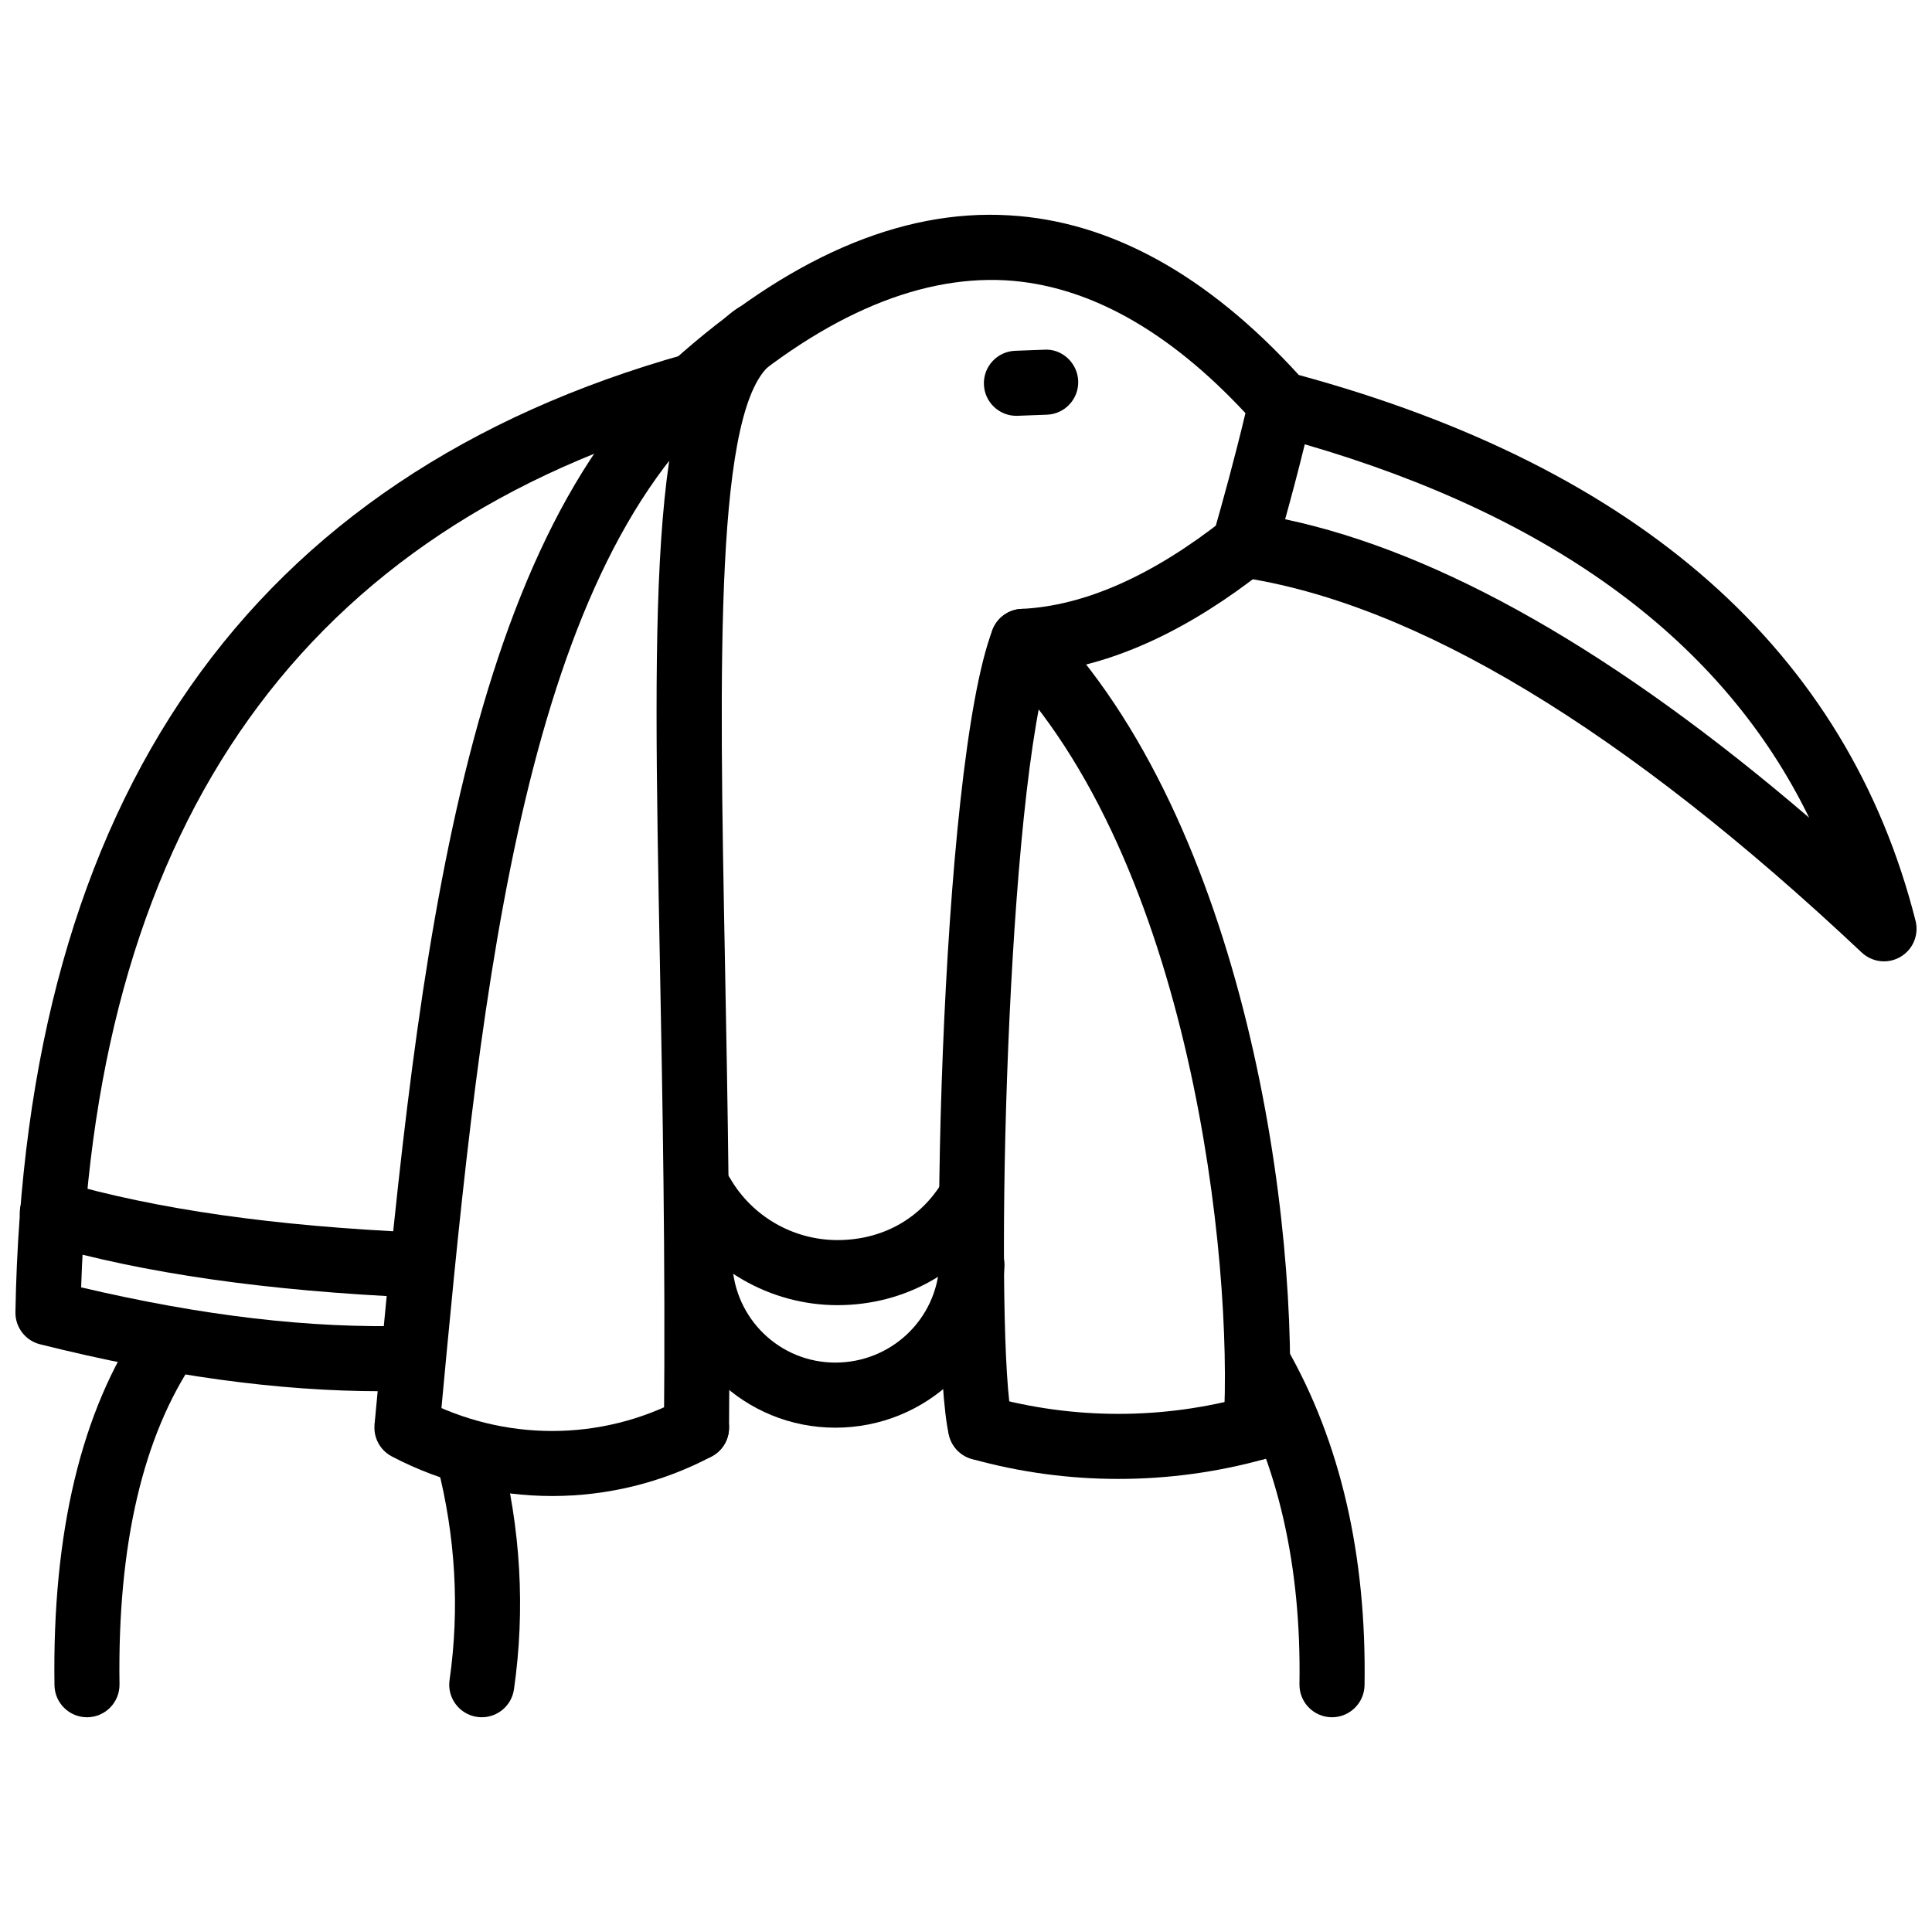
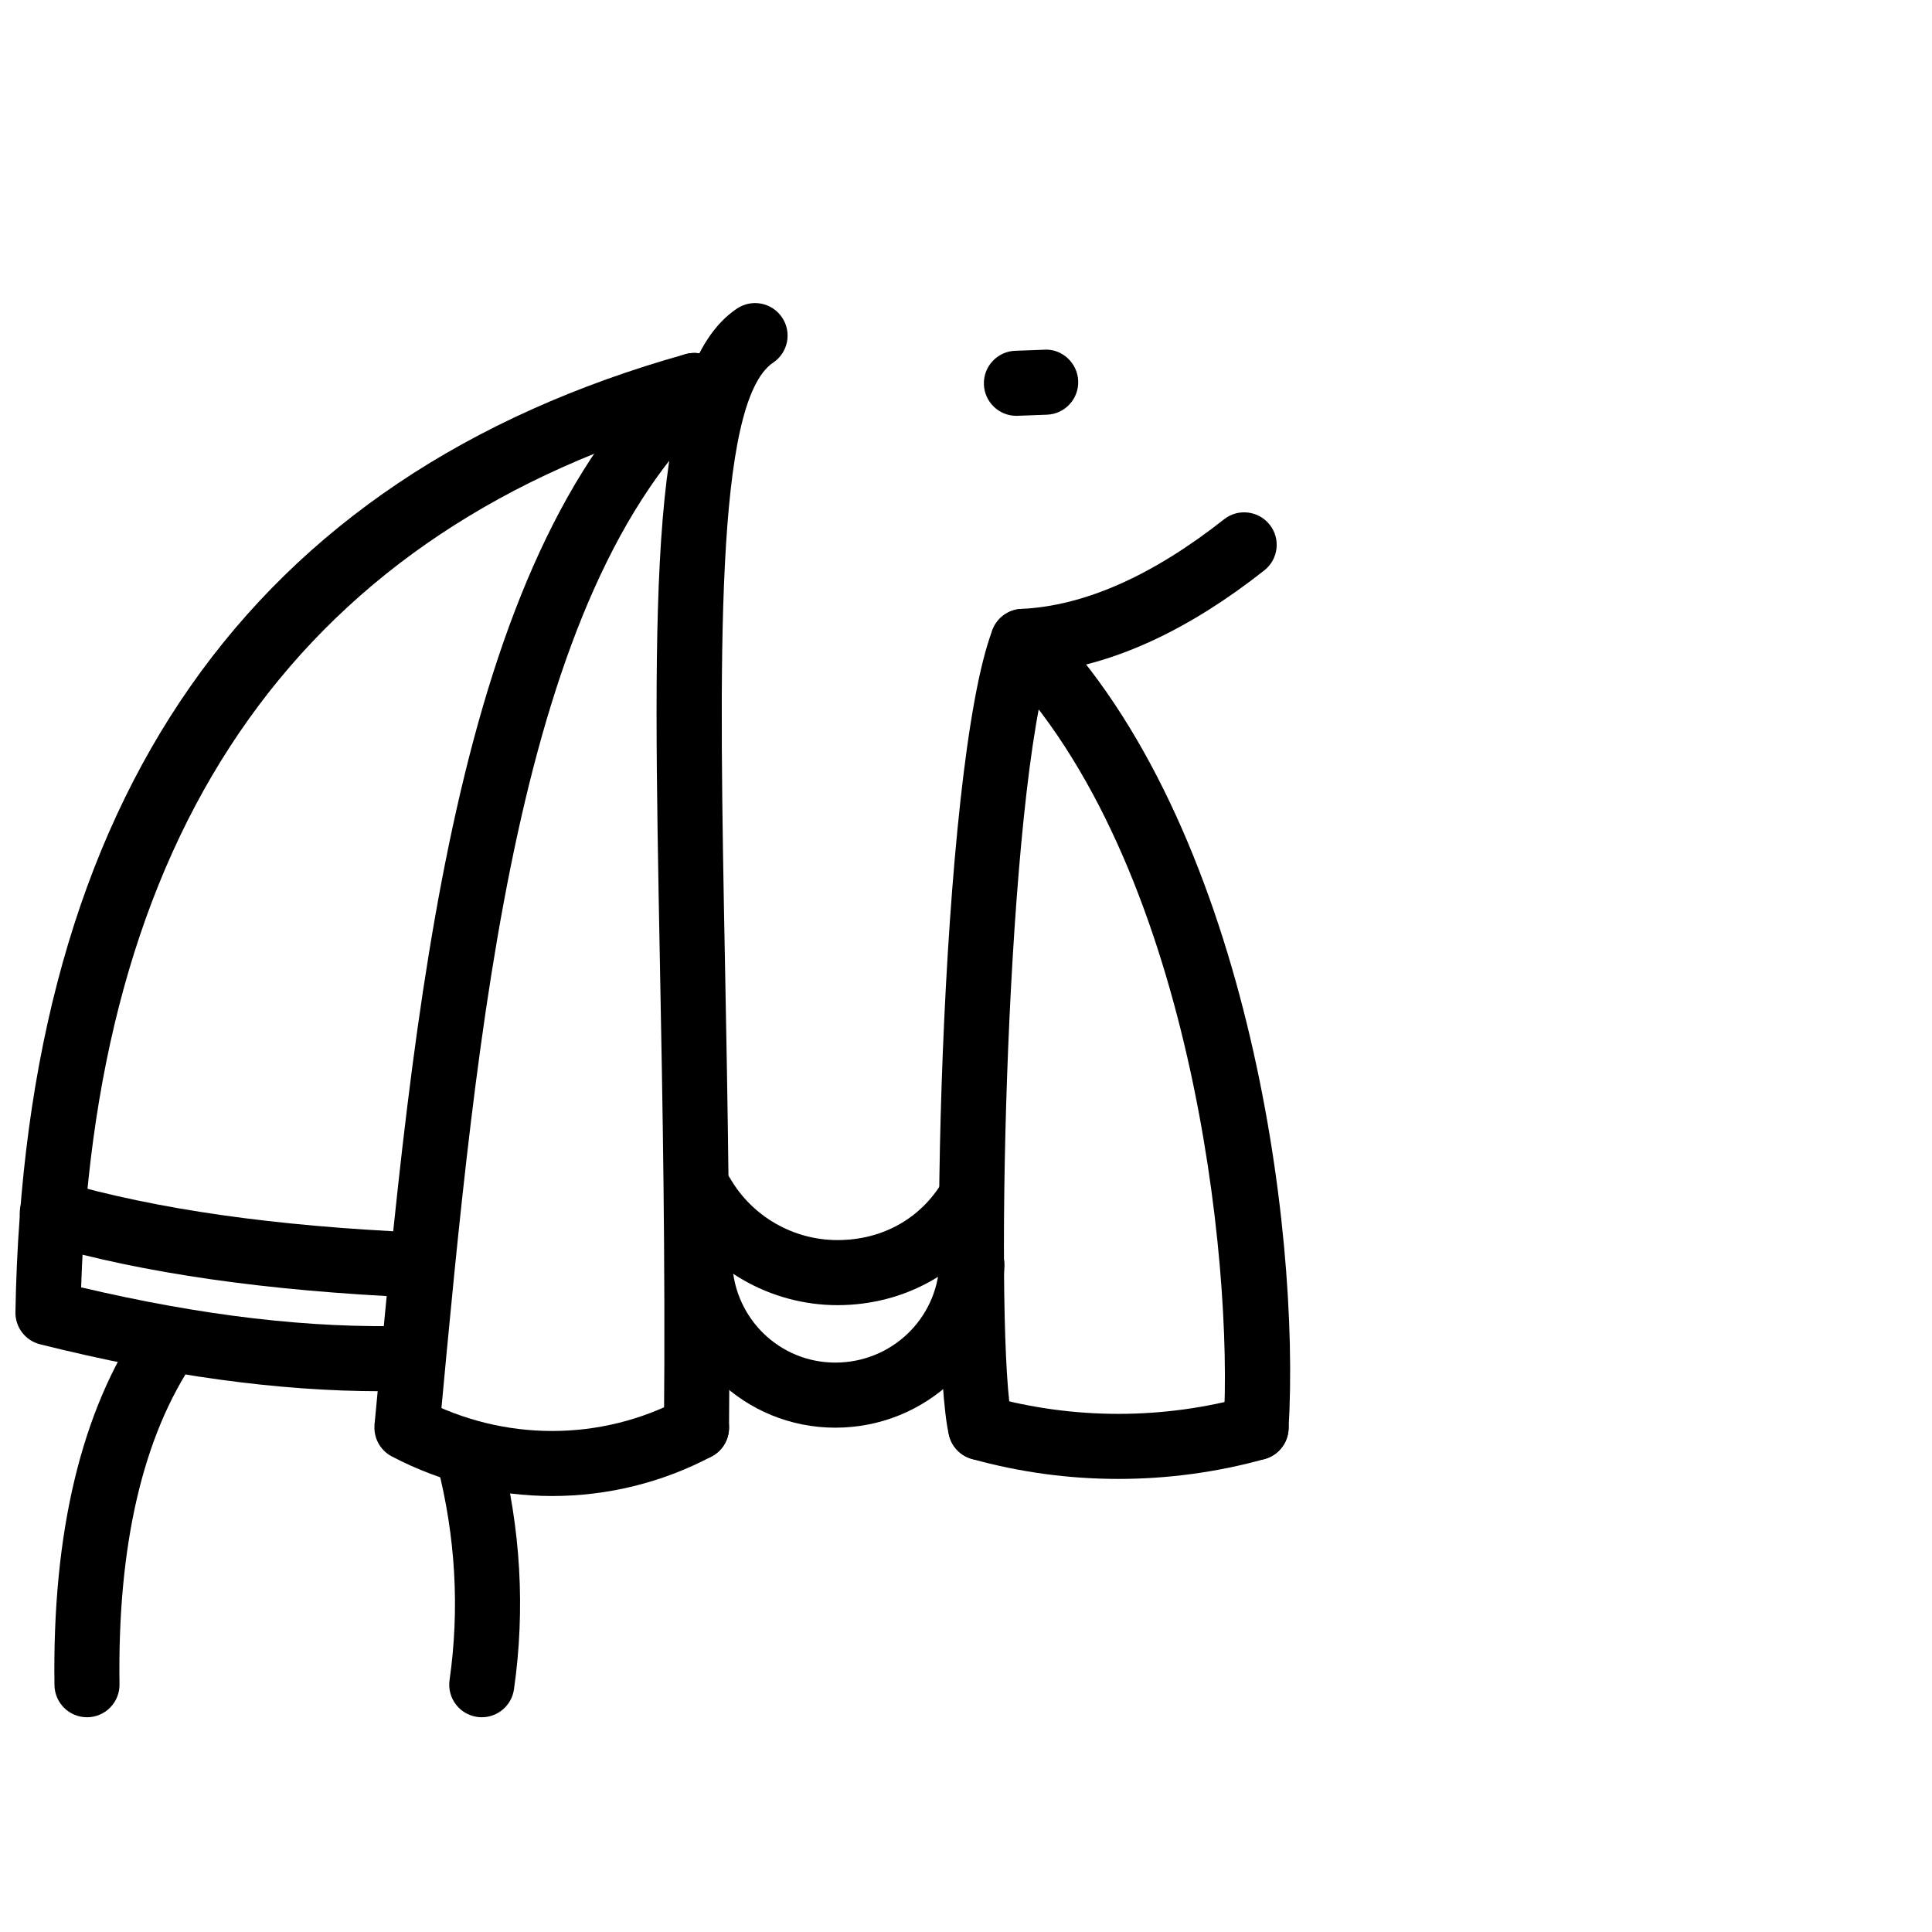
<svg xmlns="http://www.w3.org/2000/svg" width="800px" height="800px" version="1.1" viewBox="144 144 512 512">
  <defs>
    <clipPath id="b">
      <path d="m148.09 237h188.91v276h-188.91z" />
    </clipPath>
    <clipPath id="a">
      <path d="m319 200h332.9v199h-332.9z" />
    </clipPath>
  </defs>
  <path d="m328.58 530.96h-0.078c-4.762-0.051-8.586-3.941-8.543-8.703 0.41-44.883-0.375-86.277-1.07-122.8-1.867-98.477-2.996-157.91 20.395-173.67 3.949-2.664 9.309-1.609 11.965 2.332 2.664 3.949 1.617 9.309-2.332 11.965-15.609 10.516-14.301 79.348-12.789 159.05 0.691 36.633 1.484 78.16 1.074 123.29-0.043 4.734-3.894 8.547-8.621 8.547z" />
  <path d="m476.88 530.96c-0.18 0-0.348-0.012-0.523-0.02-4.754-0.277-8.375-4.367-8.09-9.117 2.594-43.398-8.496-149.84-59.352-201.82-3.332-3.406-3.273-8.863 0.133-12.191 3.394-3.32 8.871-3.266 12.188 0.133 52.93 54.094 67.496 160.53 64.238 214.91-0.266 4.57-4.07 8.105-8.594 8.105z" />
  <path d="m260.43 523.09-17.168-1.594c10.465-112.53 21.293-228.88 78.918-281.7 3.504-3.207 8.965-2.981 12.184 0.531s2.981 8.965-0.531 12.184c-52.73 48.328-63.238 161.31-73.402 270.58z" />
  <g clip-path="url(#b)">
    <path d="m245.12 512.69c-27.375 0-57.074-4.09-90.5-12.438-3.891-0.969-6.598-4.504-6.531-8.516 2.363-136.11 62.113-221.53 177.58-253.88 4.57-1.273 9.348 1.387 10.629 5.977 1.289 4.586-1.391 9.34-5.977 10.629-105.32 29.508-160.75 107.11-164.82 230.7 32.309 7.606 60.809 10.91 86.945 10.188 5.133-0.465 8.734 3.606 8.871 8.367 0.137 4.754-3.609 8.723-8.367 8.863-2.586 0.078-5.203 0.117-7.832 0.117z" />
  </g>
  <path d="m440.38 535.93c-13.059 0-26.109-1.754-38.801-5.277-4.59-1.266-7.277-6.019-6.004-10.613 1.273-4.586 6.035-7.328 10.609-6 22.375 6.199 46.031 6.199 68.387 0 4.586-1.297 9.336 1.414 10.613 6 1.277 4.594-1.414 9.348-6 10.613-12.695 3.523-25.758 5.277-38.805 5.277z" />
  <path d="m290.32 540.46c-14.555 0-29.141-3.496-42.477-10.484-4.219-2.207-5.848-7.414-3.637-11.633 2.215-4.219 7.43-5.863 11.641-3.633 21.66 11.348 47.336 11.355 68.699 0.02 4.203-2.227 9.422-0.633 11.66 3.574 2.227 4.207 0.629 9.426-3.578 11.652-13.211 7.008-27.746 10.504-42.309 10.504z" />
  <path d="m365.37 522.35c-23.902 0-43.465-18.773-44.539-42.734-0.215-4.762 3.469-8.781 8.227-9 4.754-0.438 8.789 3.477 9 8.227 0.66 14.723 12.652 26.258 27.312 26.258 14.816 0 26.938-11.535 27.594-26.258 0.207-4.754 4.074-8.691 9-8.227 4.758 0.219 8.438 4.238 8.227 9-1.074 23.961-20.762 42.734-44.82 42.734z" />
  <path d="m365.94 489.88c-17.855 0-34.48-9.586-43.391-25-2.383-4.129-0.969-9.395 3.152-11.781 4.141-2.375 9.395-0.961 11.777 3.148 5.836 10.109 16.742 16.387 28.461 16.387 11.891 0 22.07-5.684 27.926-15.594 2.422-4.098 7.707-5.457 11.809-3.039 4.098 2.426 5.457 7.715 3.035 11.812-8.902 15.066-24.895 24.066-42.77 24.066z" />
  <path d="m254.43 487.86c-0.129 0-0.258 0-0.387-0.012-39.52-1.754-71.77-6.375-98.582-14.117-4.574-1.328-7.207-6.109-5.887-10.684 1.316-4.574 6.098-7.188 10.68-5.891 25.48 7.367 56.41 11.773 94.551 13.465 4.758 0.207 8.445 4.238 8.234 9-0.207 4.625-4.019 8.238-8.609 8.238z" />
-   <path d="m496.99 599.09h-0.137c-4.762-0.078-8.555-4-8.484-8.762 0.516-31.316-5.684-58.457-18.395-80.645-2.375-4.129-0.941-9.395 3.188-11.762 4.109-2.387 9.406-0.949 11.762 3.188 14.289 24.922 21.246 55.031 20.695 89.496-0.082 4.711-3.926 8.484-8.629 8.484z" />
  <path d="m167.05 599.09c-4.699 0-8.543-3.781-8.613-8.496-0.605-40.535 7.16-72.871 23.059-96.109 2.68-3.922 8.051-4.949 11.984-2.246 3.926 2.691 4.938 8.059 2.242 11.992-13.848 20.238-20.594 49.207-20.051 86.109 0.074 4.762-3.727 8.684-8.492 8.754-0.039-0.004-0.082-0.004-0.129-0.004z" />
  <path d="m271.68 599.09c-0.406 0-0.816-0.031-1.227-0.09-4.719-0.672-7.988-5.039-7.316-9.754 2.699-18.891 1.598-38.059-3.266-56.992-1.184-4.613 1.594-9.316 6.203-10.496 4.613-1.227 9.312 1.586 10.5 6.199 5.438 21.141 6.66 42.574 3.633 63.723-0.613 4.309-4.305 7.41-8.527 7.41z" />
  <g clip-path="url(#a)">
-     <path d="m643.28 398.77c-2.137 0-4.266-0.801-5.91-2.348-62.824-59.156-118.3-92.633-164.91-99.488-2.457-0.363-4.633-1.766-5.988-3.852-1.348-2.09-1.723-4.652-1.039-7.043 2.742-9.633 5.672-20.199 8.625-32.555-20.605-22.133-42.012-33.973-63.656-35.203-23.902-1.277-49.758 10.172-76.637 34.293-3.543 3.191-8.996 2.891-12.172-0.66-3.184-3.543-2.887-8.996 0.66-12.172 30.406-27.297 60.367-40.391 89.129-38.676 26.793 1.52 52.625 15.754 76.812 42.312 90.387 24.605 145.38 73.266 163.45 144.65 0.941 3.715-0.684 7.606-3.988 9.543-1.359 0.801-2.863 1.195-4.371 1.195zm-158.7-117.16c41.18 8.734 87.746 35.262 138.86 79.086-22.672-46.527-67.477-79.719-133.66-98.949-1.762 7.168-3.504 13.727-5.207 19.863z" />
-   </g>
-   <path d="m403.87 530.96c-3.887 0-7.41-2.644-8.371-6.586-5.68-23.297-2.519-176.84 11.531-213.48 1.223-3.203 4.227-5.371 7.652-5.531 16.625-0.766 34.695-8.754 53.695-23.734 3.723-2.961 9.16-2.297 12.109 1.426 2.949 3.742 2.309 9.164-1.438 12.109-19.723 15.559-39.051 24.59-57.535 26.906-11.328 41.004-13.926 179.08-9.258 198.23 1.117 4.625-1.715 9.289-6.34 10.414-0.684 0.176-1.371 0.254-2.047 0.254z" />
+     </g>
+   <path d="m403.87 530.96c-3.887 0-7.41-2.644-8.371-6.586-5.68-23.297-2.519-176.84 11.531-213.48 1.223-3.203 4.227-5.371 7.652-5.531 16.625-0.766 34.695-8.754 53.695-23.734 3.723-2.961 9.16-2.297 12.109 1.426 2.949 3.742 2.309 9.164-1.438 12.109-19.723 15.559-39.051 24.59-57.535 26.906-11.328 41.004-13.926 179.08-9.258 198.23 1.117 4.625-1.715 9.289-6.34 10.414-0.684 0.176-1.371 0.254-2.047 0.254" />
  <path d="m413.35 254.2c-4.609 0-8.438-3.652-8.605-8.309-0.18-4.758 3.535-8.758 8.297-8.93l7.762-0.289c4.652-0.293 8.762 3.535 8.93 8.297 0.18 4.758-3.535 8.758-8.297 8.93l-7.762 0.289c-0.105 0.004-0.215 0.012-0.324 0.012z" />
</svg>